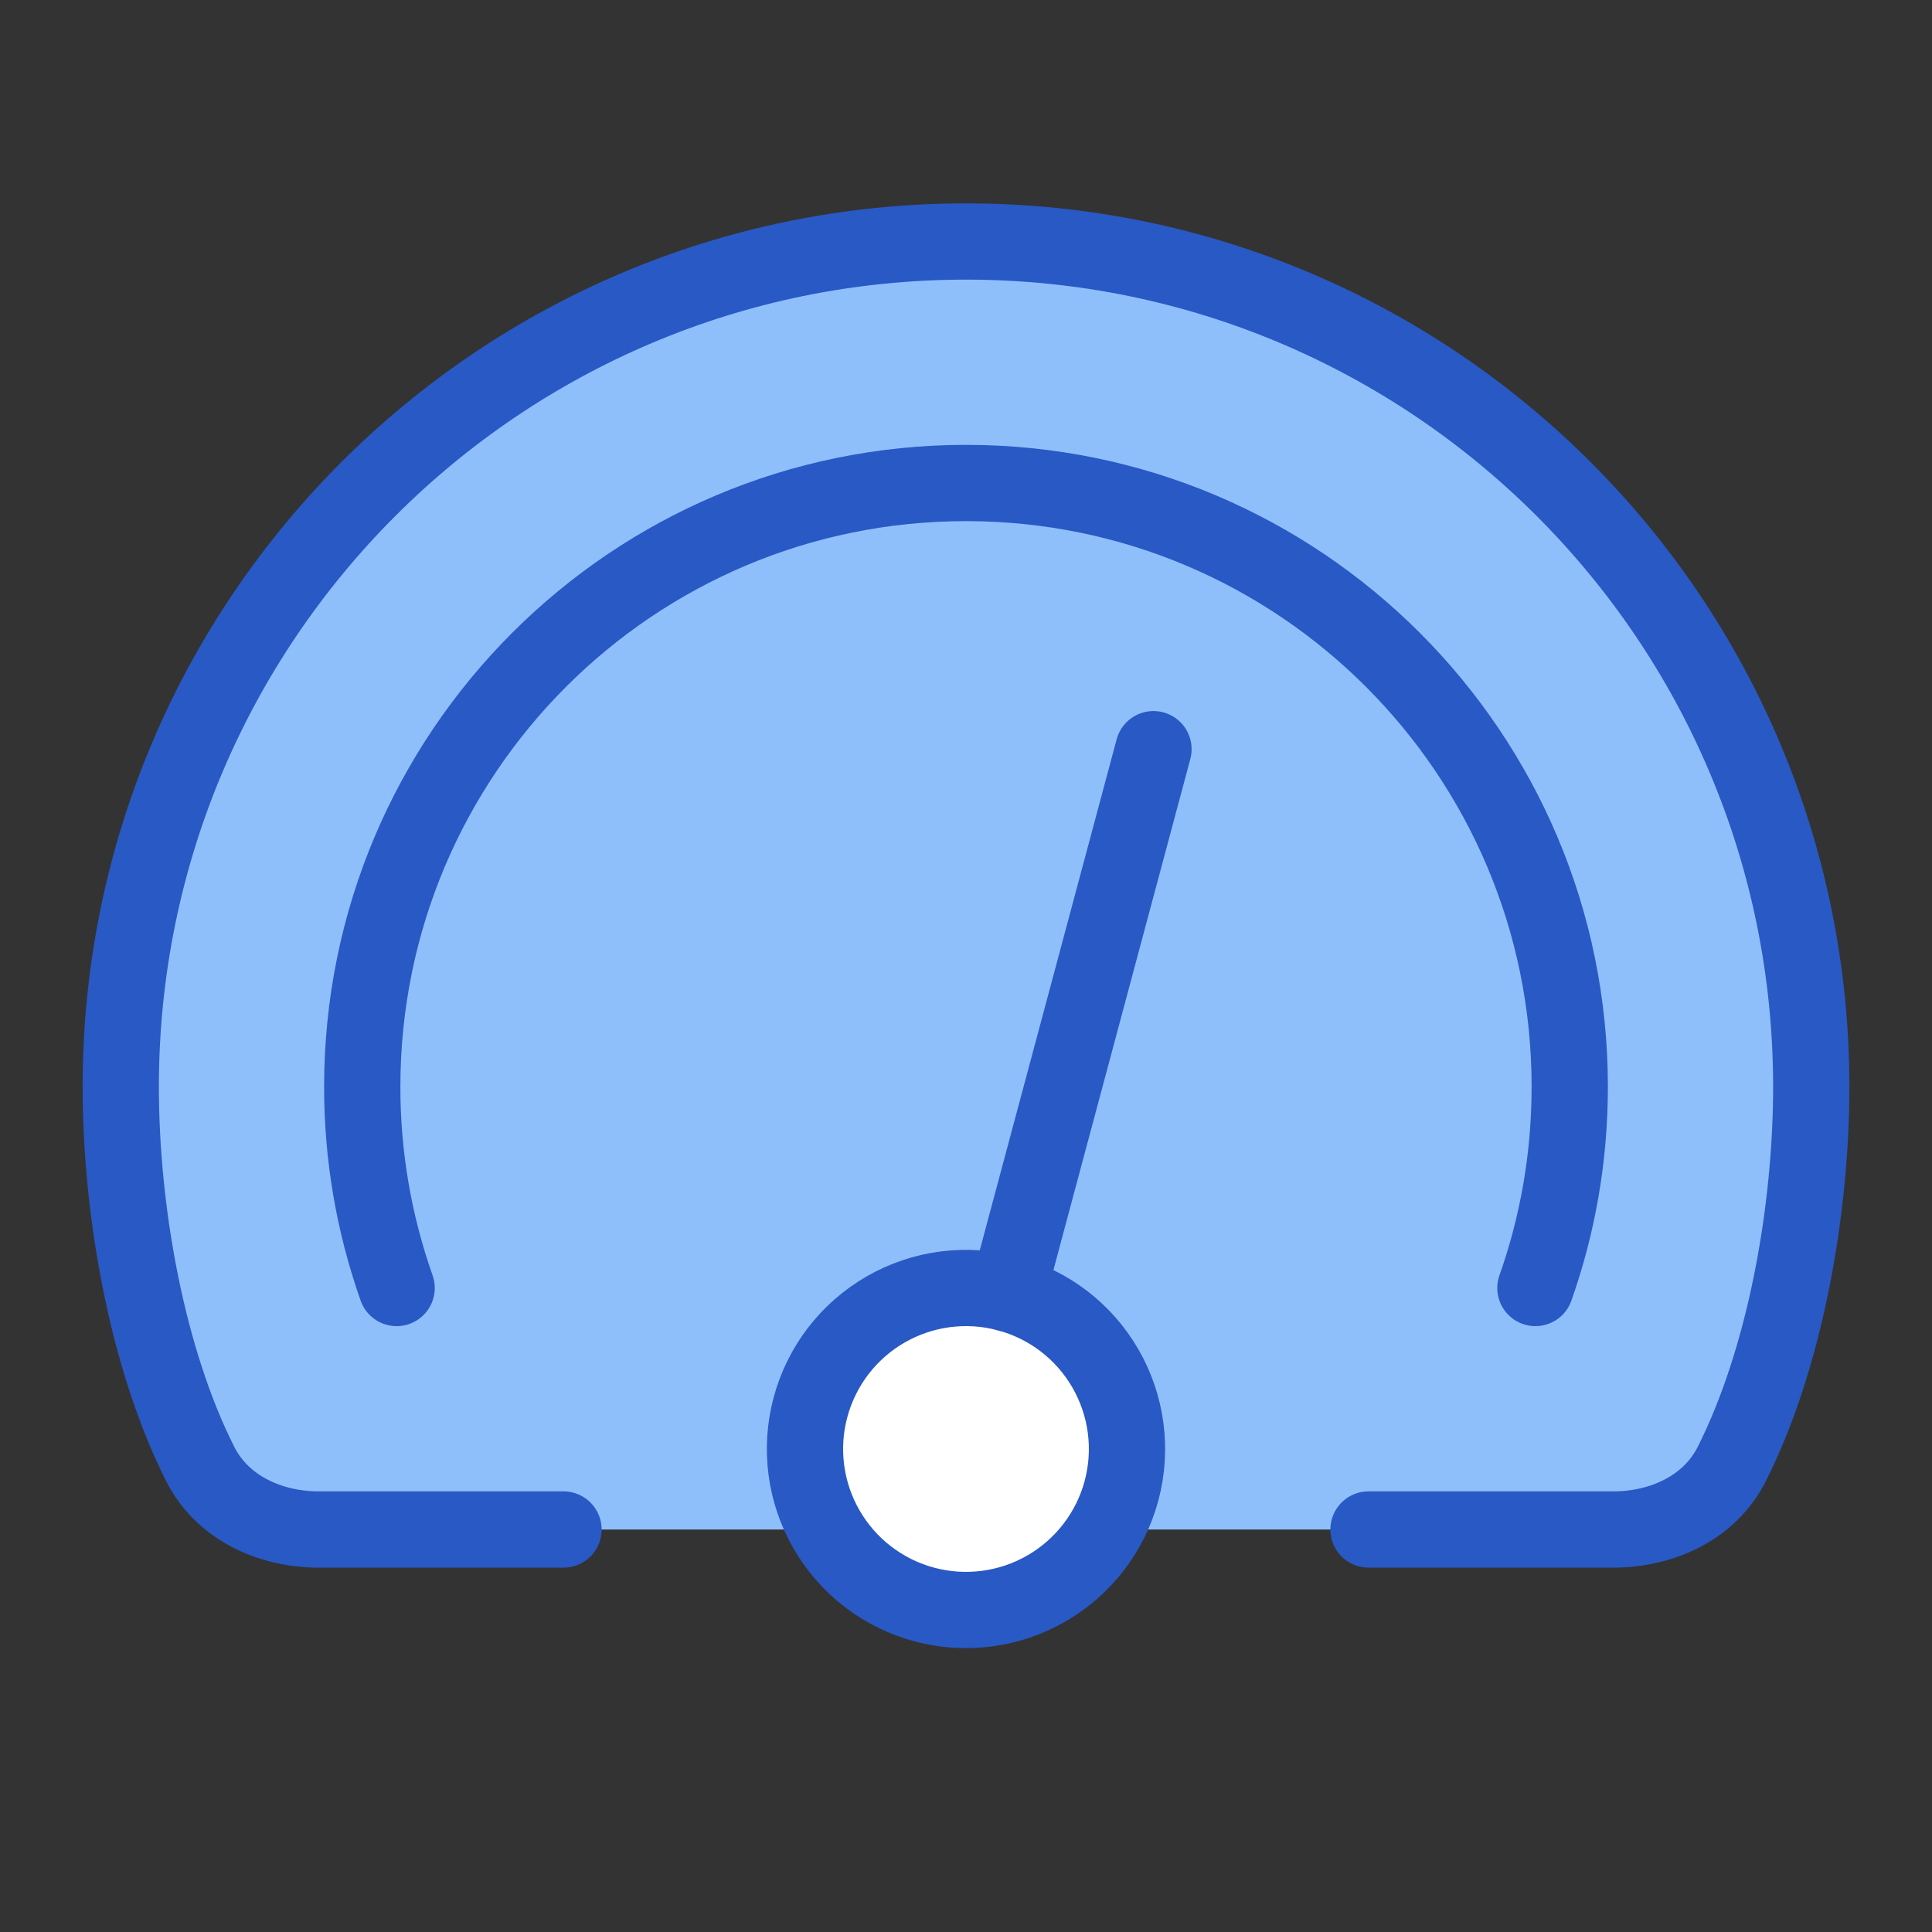
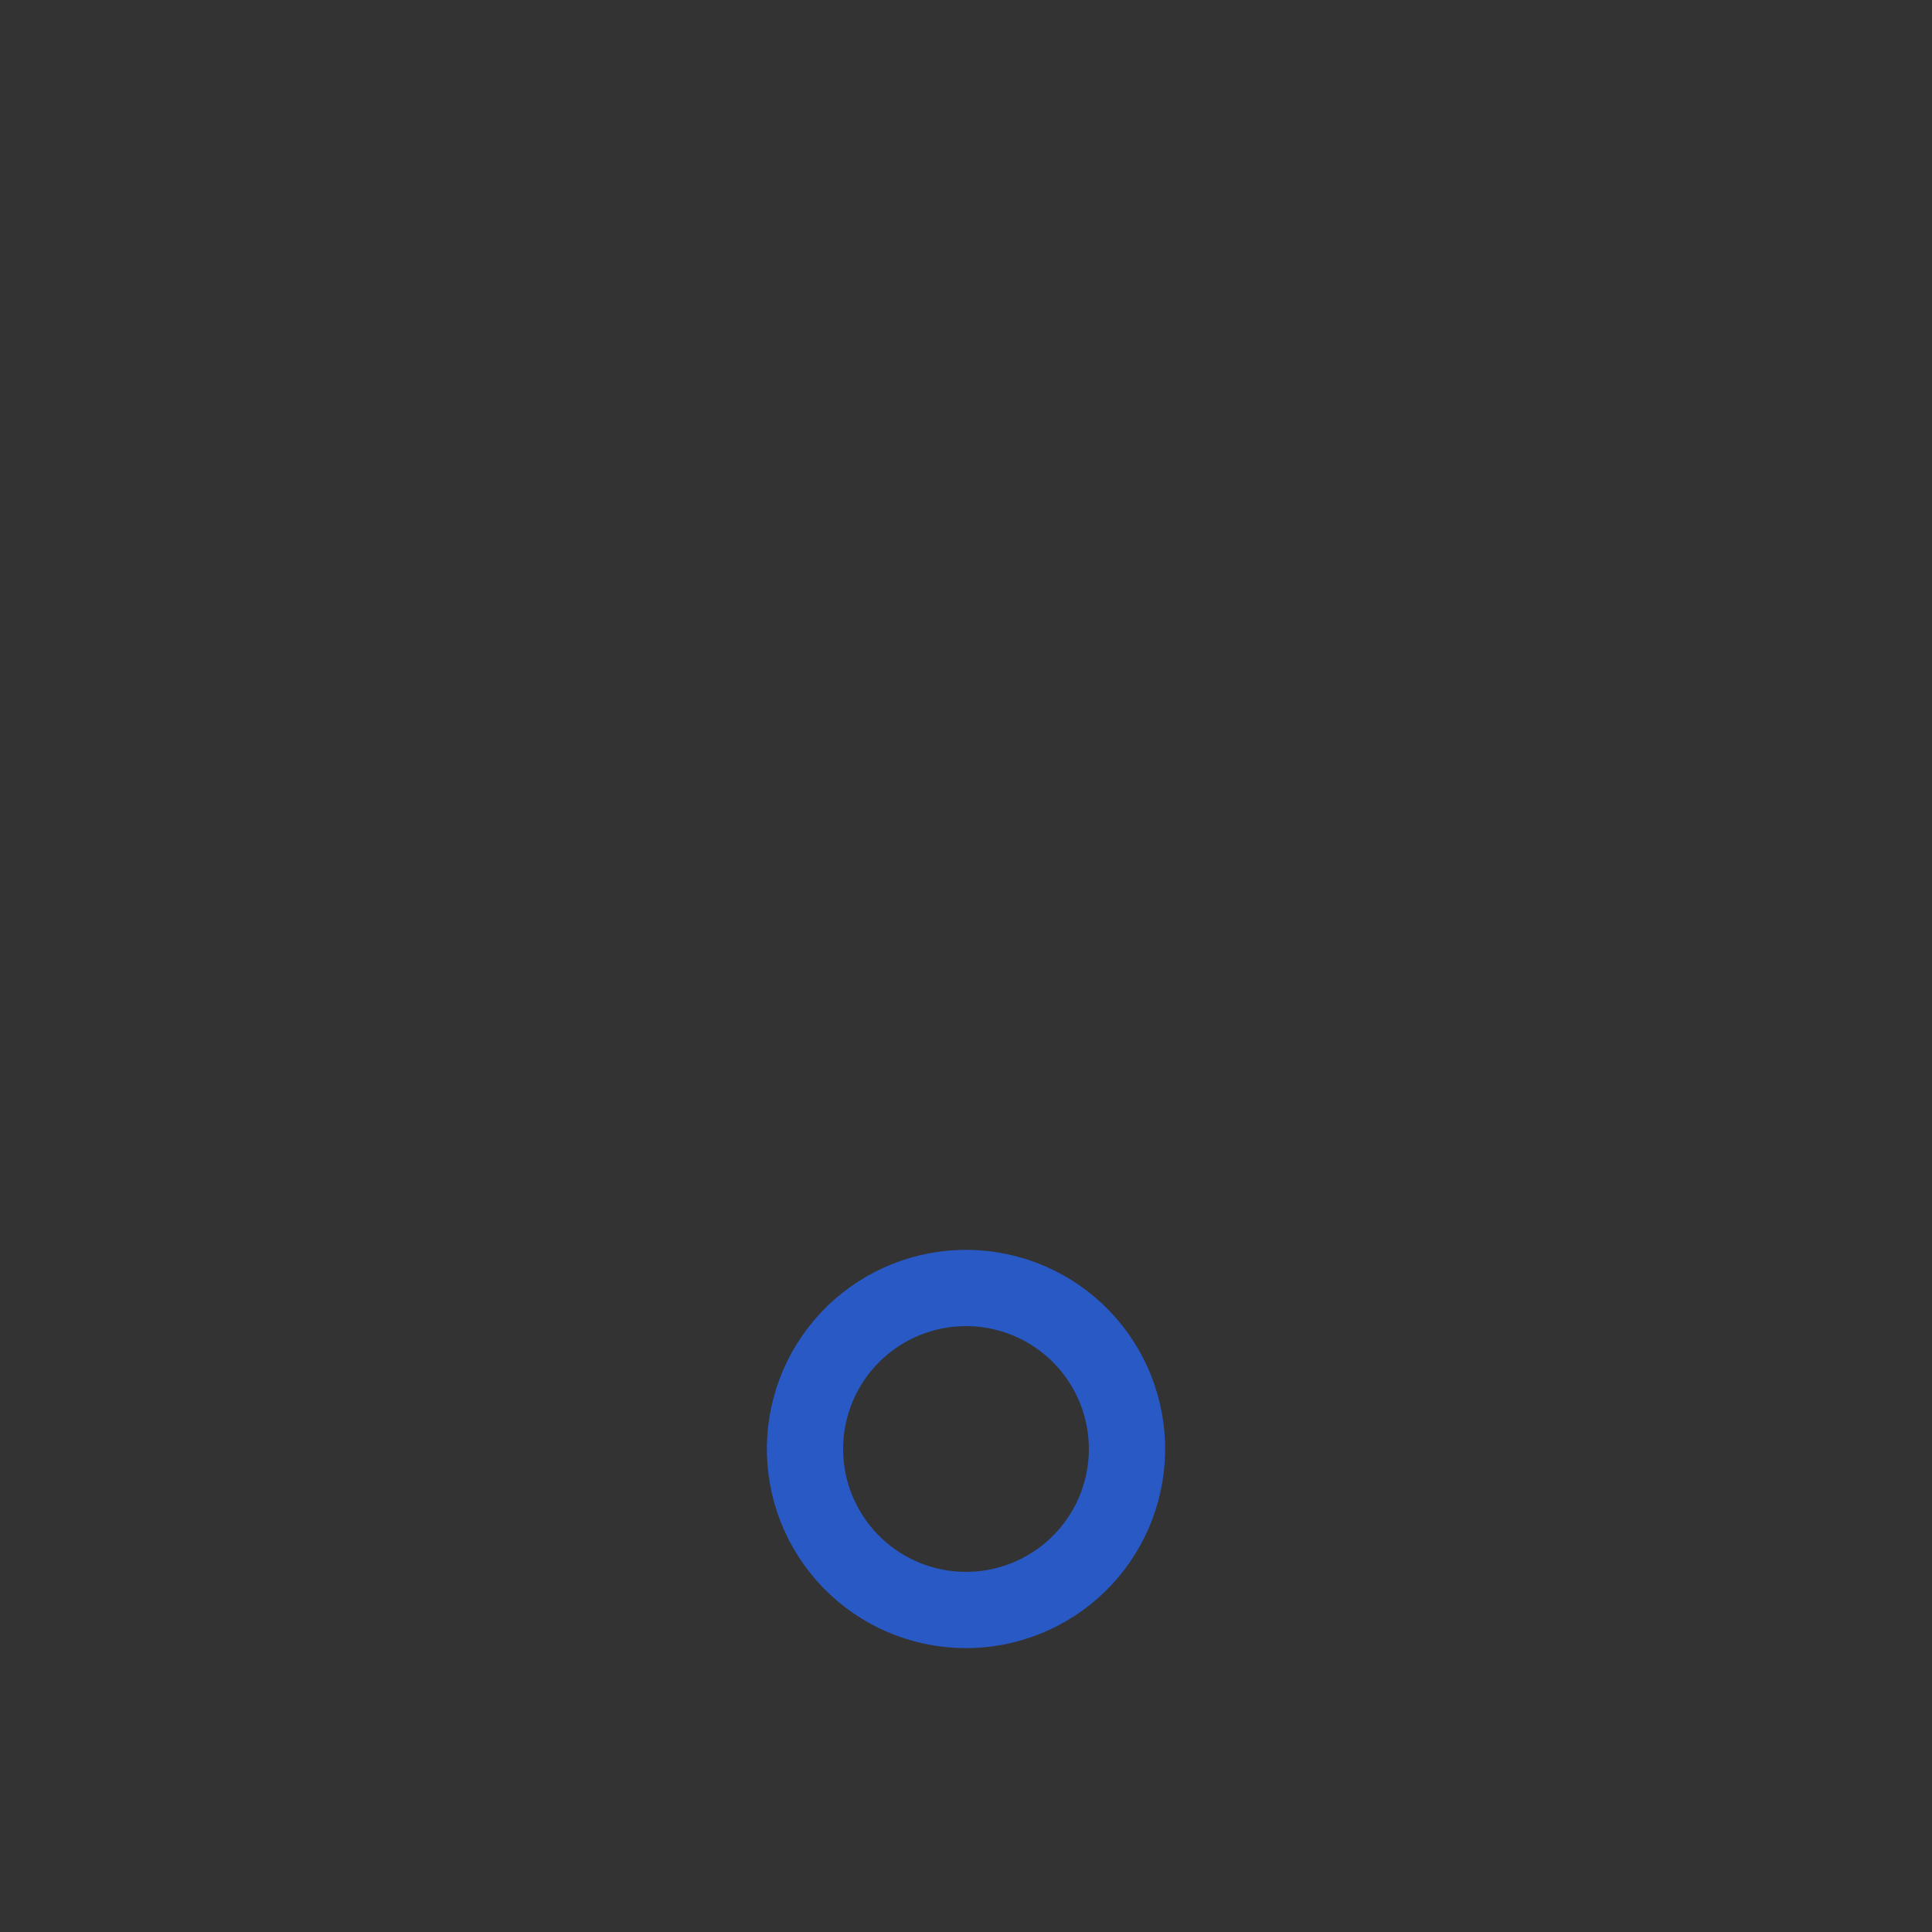
<svg xmlns="http://www.w3.org/2000/svg" width="76" height="76" viewBox="0 0 76 76" fill="none">
  <rect x="0" y="0" width="76" height="76" fill="#333333" stroke="none" />
-   <path d="M7.88 57.597C5.793 53.468 4.75 47.666 4.75 42.75C4.75 24.387 19.637 9.5 38 9.5C56.364 9.5 71.25 24.387 71.25 42.75C71.25 47.666 70.207 53.469 68.12 57.597C67.252 59.312 65.382 60.167 63.457 60.167H12.546C10.621 60.167 8.748 59.313 7.88 57.597Z" fill="#8FBFFA" />
-   <path d="M31.882 55.361C31.448 56.983 31.675 58.712 32.515 60.166C33.355 61.621 34.738 62.683 36.361 63.117C37.983 63.552 39.712 63.325 41.166 62.485C42.621 61.645 43.683 60.261 44.117 58.639C44.552 57.017 44.325 55.288 43.485 53.833C42.645 52.379 41.261 51.317 39.639 50.882C38.017 50.448 36.288 50.675 34.833 51.515C33.379 52.355 32.317 53.738 31.882 55.361Z" fill="white" />
-   <path d="M15.602 50.667C14.705 48.124 14.247 45.447 14.25 42.75C14.25 29.634 24.884 19 38 19C51.116 19 61.75 29.634 61.75 42.75C61.75 45.526 61.275 48.19 60.399 50.667" stroke="#2859C5" stroke-width="3" stroke-linecap="round" stroke-linejoin="round" />
-   <path d="M53.833 60.167H63.457C65.381 60.167 67.252 59.313 68.12 57.597C70.207 53.468 71.25 47.666 71.25 42.75C71.25 24.387 56.364 9.5 38 9.5C19.637 9.5 4.75 24.387 4.75 42.75C4.75 47.666 5.793 53.469 7.88 57.597C8.748 59.312 10.619 60.167 12.545 60.167H22.167" stroke="#2859C5" stroke-width="3" stroke-linecap="round" stroke-linejoin="round" />
  <path d="M31.882 55.361C31.666 56.164 31.612 57.002 31.72 57.827C31.829 58.652 32.099 59.447 32.515 60.167C32.931 60.887 33.484 61.519 34.144 62.025C34.804 62.531 35.557 62.903 36.361 63.118C37.164 63.333 38.002 63.388 38.827 63.279C39.652 63.17 40.447 62.901 41.167 62.484C41.887 62.069 42.519 61.515 43.025 60.855C43.531 60.195 43.903 59.442 44.118 58.638C44.333 57.835 44.388 56.997 44.279 56.172C44.17 55.348 43.901 54.553 43.484 53.832C43.069 53.112 42.515 52.481 41.855 51.974C41.195 51.468 40.442 51.097 39.638 50.882C38.835 50.666 37.997 50.612 37.172 50.72C36.348 50.829 35.553 51.099 34.832 51.515C34.112 51.931 33.481 52.484 32.974 53.144C32.468 53.804 32.097 54.557 31.882 55.361Z" stroke="#2859C5" stroke-width="3" stroke-linecap="round" stroke-linejoin="round" />
-   <path d="M39.639 50.882L45.375 29.471" stroke="#2859C5" stroke-width="3" stroke-linecap="round" stroke-linejoin="round" />
</svg>